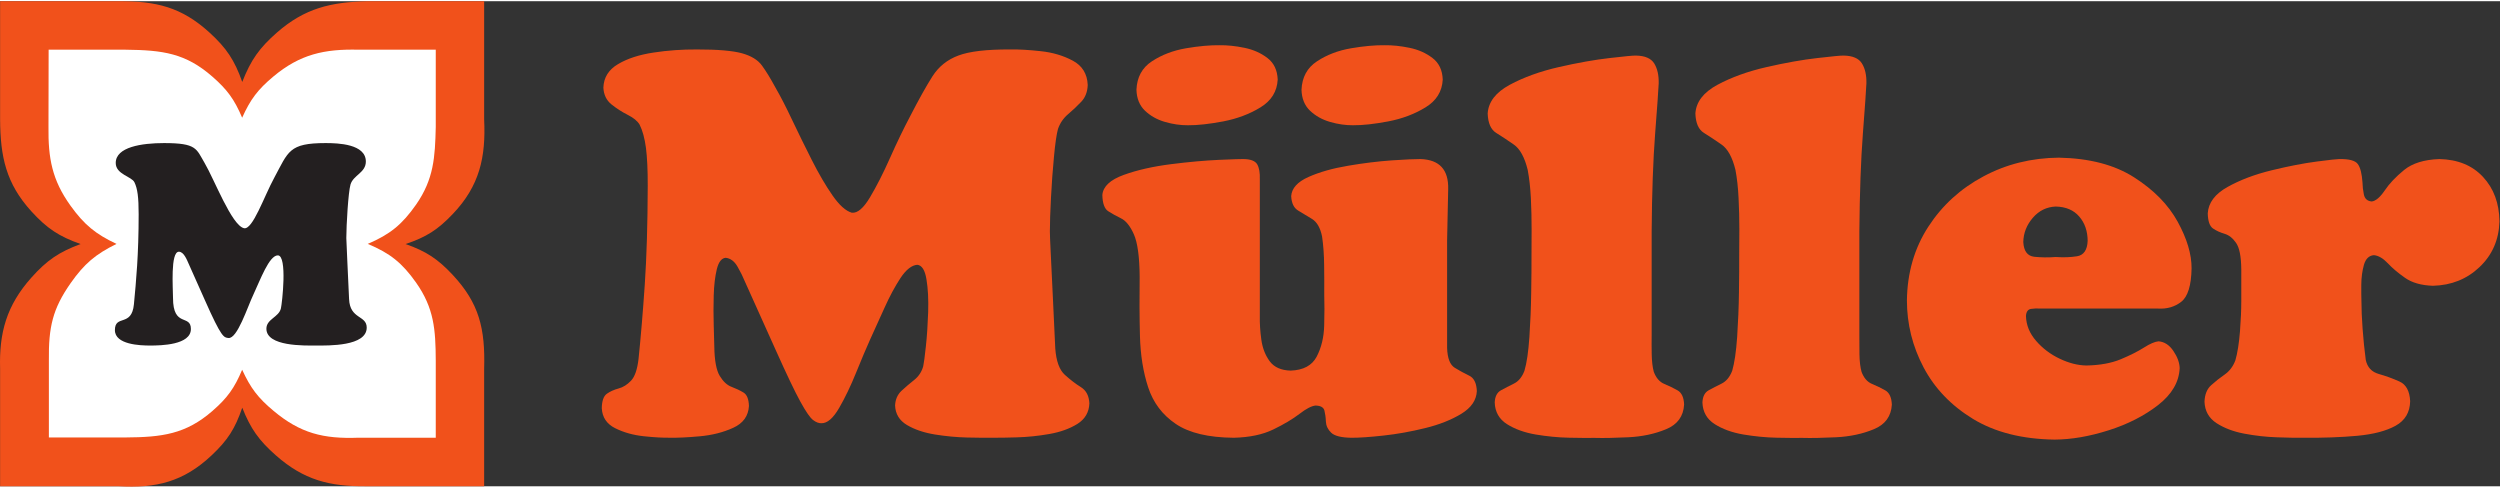
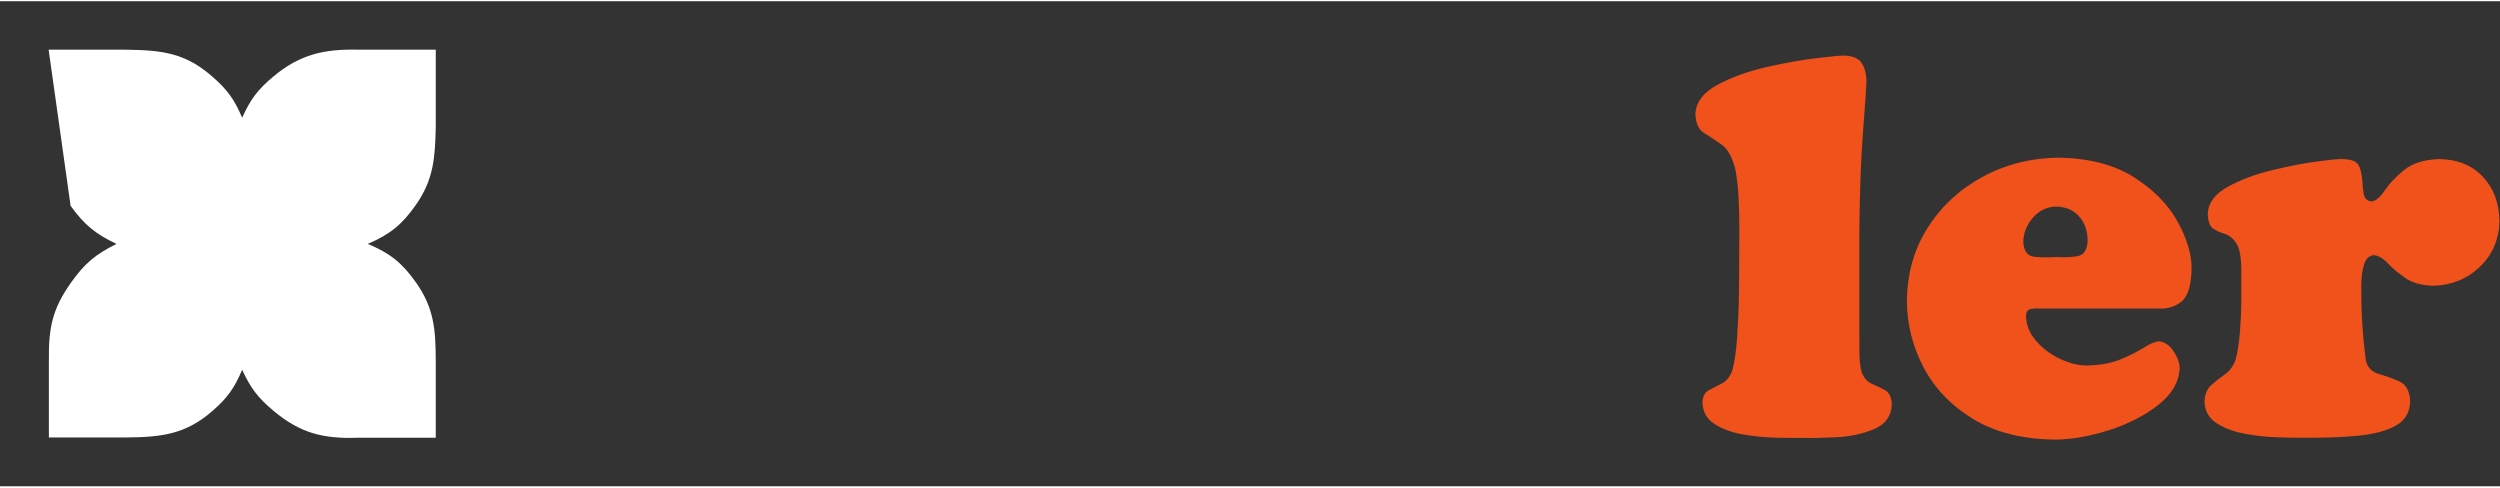
<svg xmlns="http://www.w3.org/2000/svg" width="200px" height="39px" viewBox="0 0 201 39" version="1.1">
  <rect x="0" y="0" width="201" height="39" fill="#333333" stroke="none" />
  <g id="surface1">
-     <path style=" stroke:none;fill-rule:nonzero;fill:rgb(94.51%,31.765%,10.588%);fill-opacity:1;" d="M 0.008 0 L 9.484 0 C 12.559 -0.02 14.594 0.473 16.836 2.512 C 18.211 3.766 18.855 4.734 19.477 6.492 C 20.168 4.723 20.848 3.762 22.273 2.512 C 24.516 0.555 26.59 0.082 29.473 0 L 38.926 0 L 38.926 9.504 C 39.07 12.543 38.559 14.844 36.41 17.102 C 35.195 18.379 34.273 18.965 32.609 19.523 C 34.277 20.113 35.199 20.719 36.41 22.016 C 38.516 24.281 39.02 26.305 38.926 29.543 L 38.926 38.996 L 29.473 38.996 C 26.488 39.027 24.426 38.496 22.168 36.504 C 20.805 35.297 20.152 34.375 19.477 32.68 C 18.906 34.359 18.312 35.289 17.023 36.504 C 14.77 38.629 12.559 39.184 9.484 38.996 L 0.008 38.996 L 0.008 29.543 C -0.074 26.668 0.516 24.473 2.523 22.223 C 3.77 20.828 4.73 20.172 6.48 19.523 C 4.734 18.906 3.773 18.266 2.523 16.895 C 0.477 14.645 0.027 12.492 0.008 9.504 L 0.008 0 " />
-     <path style=" stroke:none;fill-rule:nonzero;fill:rgb(100%,100%,100%);fill-opacity:1;" d="M 3.91 3.898 L 10.094 3.898 C 13.125 3.93 14.922 4.188 17.07 6.059 C 18.27 7.105 18.848 7.898 19.469 9.367 C 20.133 7.891 20.73 7.098 21.973 6.059 C 24.125 4.258 26.09 3.832 28.836 3.898 L 35.035 3.898 L 35.035 10.125 C 34.977 12.539 34.883 14.297 33.453 16.352 C 32.332 17.953 31.363 18.746 29.566 19.512 C 31.359 20.258 32.332 21.039 33.453 22.625 C 34.902 24.688 35.023 26.398 35.035 28.898 L 35.035 35.094 L 28.836 35.094 C 25.992 35.203 24.141 34.734 21.992 32.934 C 20.746 31.895 20.145 31.105 19.469 29.629 C 18.855 31.098 18.285 31.891 17.09 32.934 C 14.938 34.812 13.027 35.055 10.094 35.074 L 3.93 35.074 L 3.93 28.898 C 3.898 26.203 4.23 24.738 5.676 22.672 C 6.766 21.121 7.668 20.348 9.367 19.512 C 7.676 18.719 6.77 17.965 5.676 16.449 C 4.176 14.363 3.871 12.613 3.898 10.105 L 3.91 3.898 " />
-     <path style=" stroke:none;fill-rule:nonzero;fill:rgb(13.725%,12.157%,12.549%);fill-opacity:1;" d="M 16.473 24.035 C 17.82 27.078 18 27.031 18.359 27.078 C 19.078 27.168 19.887 24.602 20.383 23.562 C 20.922 22.414 21.641 20.434 22.336 20.434 C 23.125 20.434 22.676 24.309 22.586 24.691 C 22.426 25.41 21.418 25.547 21.418 26.332 C 21.418 27.773 24.496 27.684 25.414 27.684 C 26.406 27.684 29.484 27.754 29.484 26.242 C 29.484 25.23 28.133 25.59 28.066 23.945 C 27.977 21.852 27.844 19.375 27.844 19.039 C 27.844 18.023 28 15.367 28.18 14.738 C 28.406 13.973 29.414 13.793 29.414 12.891 C 29.414 11.473 27.168 11.406 26.18 11.406 C 23.215 11.406 23.191 12.082 22.047 14.199 C 21.234 15.684 20.316 18.406 19.617 18.25 C 18.629 18.023 17.234 14.332 16.449 13.004 C 15.773 11.855 15.82 11.406 13.191 11.406 C 11.395 11.406 9.305 11.719 9.305 13.004 C 9.305 13.926 10.586 14.086 10.809 14.559 C 11.059 15.074 11.148 15.773 11.148 17.125 C 11.148 20.391 10.945 22.484 10.766 24.375 C 10.586 26.219 9.238 25.164 9.238 26.445 C 9.238 27.617 11.281 27.684 12.066 27.684 C 12.945 27.684 15.348 27.641 15.348 26.355 C 15.348 25.141 13.91 26.266 13.91 23.855 C 13.91 23.113 13.688 20.141 14.383 20.141 C 14.785 20.141 15.035 20.816 15.168 21.109 L 16.473 24.035 " />
-     <path style=" stroke:none;fill-rule:nonzero;fill:rgb(94.51%,31.765%,10.588%);fill-opacity:1;" d="M 62.391 28.098 L 59.867 22.488 C 59.738 22.164 59.551 21.785 59.301 21.348 C 59.055 20.914 58.734 20.672 58.344 20.629 C 58.016 20.656 57.777 20.961 57.633 21.543 C 57.492 22.125 57.406 22.832 57.383 23.66 C 57.359 24.484 57.359 25.281 57.383 26.039 C 57.41 26.801 57.426 27.371 57.43 27.754 C 57.445 28.879 57.59 29.668 57.867 30.125 C 58.141 30.578 58.461 30.875 58.824 31.008 C 59.188 31.145 59.504 31.297 59.781 31.465 C 60.055 31.633 60.199 31.992 60.215 32.547 C 60.168 33.352 59.746 33.938 58.945 34.301 C 58.148 34.664 57.254 34.891 56.266 34.98 C 55.277 35.07 54.477 35.109 53.863 35.094 C 53.316 35.105 52.617 35.066 51.766 34.977 C 50.914 34.887 50.148 34.672 49.465 34.332 C 48.781 33.992 48.422 33.457 48.383 32.719 C 48.395 32.129 48.531 31.742 48.793 31.559 C 49.055 31.375 49.371 31.234 49.73 31.137 C 50.09 31.043 50.426 30.836 50.73 30.516 C 51.039 30.195 51.242 29.605 51.34 28.746 C 51.523 26.973 51.691 24.984 51.84 22.781 C 51.988 20.582 52.07 17.938 52.078 14.844 C 52.082 13.57 52.031 12.551 51.934 11.785 C 51.832 11.023 51.664 10.402 51.426 9.926 C 51.254 9.633 50.938 9.375 50.477 9.141 C 50.016 8.91 49.582 8.629 49.172 8.305 C 48.758 7.973 48.539 7.523 48.512 6.945 C 48.539 6.133 48.934 5.504 49.688 5.059 C 50.445 4.609 51.398 4.301 52.539 4.129 C 53.684 3.953 54.852 3.871 56.039 3.879 C 57.695 3.875 58.898 3.98 59.648 4.184 C 60.395 4.391 60.934 4.719 61.262 5.172 C 61.594 5.625 61.953 6.215 62.348 6.945 C 62.734 7.609 63.18 8.473 63.68 9.531 C 64.184 10.59 64.711 11.668 65.27 12.77 C 65.824 13.867 66.379 14.816 66.93 15.609 C 67.48 16.402 68 16.867 68.484 17.004 C 68.938 17.059 69.426 16.641 69.953 15.758 C 70.477 14.875 71.02 13.816 71.566 12.582 C 72.117 11.348 72.656 10.23 73.184 9.234 C 73.875 7.891 74.469 6.824 74.969 6.039 C 75.469 5.258 76.16 4.699 77.055 4.367 C 77.945 4.031 79.324 3.871 81.188 3.879 C 81.867 3.863 82.695 3.91 83.664 4.016 C 84.633 4.117 85.496 4.375 86.254 4.781 C 87.012 5.188 87.414 5.836 87.453 6.73 C 87.434 7.289 87.258 7.742 86.93 8.086 C 86.602 8.434 86.25 8.766 85.875 9.082 C 85.5 9.398 85.227 9.797 85.062 10.27 C 84.941 10.715 84.836 11.461 84.738 12.512 C 84.637 13.562 84.559 14.652 84.5 15.781 C 84.441 16.914 84.41 17.824 84.41 18.516 C 84.41 18.762 84.434 19.371 84.484 20.352 C 84.531 21.328 84.586 22.492 84.652 23.848 C 84.719 25.199 84.781 26.559 84.844 27.926 C 84.918 28.938 85.176 29.641 85.613 30.039 C 86.051 30.434 86.48 30.766 86.902 31.027 C 87.328 31.289 87.555 31.723 87.586 32.332 C 87.559 33.047 87.238 33.598 86.625 33.984 C 86.008 34.367 85.258 34.641 84.363 34.797 C 83.473 34.953 82.602 35.043 81.746 35.066 C 80.895 35.094 80.215 35.102 79.711 35.094 C 79.238 35.102 78.582 35.098 77.746 35.078 C 76.91 35.059 76.051 34.977 75.168 34.836 C 74.285 34.691 73.535 34.438 72.922 34.074 C 72.309 33.711 71.992 33.184 71.965 32.504 C 71.988 32.016 72.16 31.621 72.484 31.32 C 72.805 31.023 73.148 30.73 73.504 30.449 C 73.863 30.164 74.102 29.797 74.227 29.352 C 74.277 29.133 74.348 28.602 74.438 27.766 C 74.531 26.93 74.59 26.008 74.625 24.996 C 74.656 23.984 74.613 23.109 74.488 22.363 C 74.367 21.617 74.121 21.23 73.75 21.191 C 73.297 21.227 72.848 21.582 72.398 22.258 C 71.953 22.938 71.523 23.734 71.109 24.66 C 70.695 25.582 70.312 26.426 69.961 27.191 C 69.641 27.906 69.262 28.793 68.832 29.859 C 68.402 30.926 67.945 31.875 67.469 32.699 C 66.988 33.527 66.516 33.938 66.047 33.93 C 65.832 33.938 65.605 33.852 65.371 33.672 C 65.133 33.496 64.793 33 64.344 32.184 C 63.895 31.367 63.246 30.004 62.391 28.098 " />
-     <path style=" stroke:none;fill-rule:evenodd;fill:rgb(94.51%,31.765%,10.588%);fill-opacity:1;" d="M 101.289 14.332 L 101.289 25.297 C 101.277 25.895 101.316 26.531 101.41 27.207 C 101.504 27.883 101.727 28.461 102.082 28.945 C 102.438 29.426 103 29.68 103.77 29.699 C 104.789 29.664 105.488 29.289 105.863 28.574 C 106.238 27.855 106.438 27.027 106.465 26.082 C 106.492 25.137 106.492 24.297 106.469 23.57 C 106.473 22.84 106.473 22.055 106.461 21.223 C 106.453 20.391 106.398 19.617 106.293 18.906 C 106.152 18.223 105.887 17.758 105.496 17.512 C 105.105 17.266 104.734 17.043 104.379 16.836 C 104.027 16.629 103.84 16.242 103.812 15.668 C 103.855 15.039 104.32 14.523 105.207 14.129 C 106.094 13.734 107.156 13.434 108.395 13.227 C 109.629 13.016 110.797 12.875 111.891 12.797 C 112.984 12.723 113.758 12.688 114.215 12.691 C 115.734 12.742 116.473 13.547 116.434 15.109 C 116.402 16.477 116.375 17.844 116.348 19.211 L 116.348 27.887 C 116.375 28.707 116.582 29.238 116.965 29.473 C 117.352 29.711 117.734 29.922 118.117 30.102 C 118.5 30.281 118.711 30.695 118.738 31.344 C 118.703 32.074 118.293 32.68 117.496 33.168 C 116.703 33.652 115.734 34.039 114.59 34.32 C 113.441 34.602 112.324 34.805 111.23 34.922 C 110.137 35.043 109.277 35.102 108.645 35.098 C 107.832 35.086 107.293 34.949 107.027 34.691 C 106.762 34.438 106.621 34.141 106.602 33.805 C 106.59 33.465 106.547 33.168 106.484 32.914 C 106.418 32.656 106.184 32.52 105.773 32.508 C 105.449 32.539 105.016 32.762 104.477 33.18 C 103.934 33.594 103.238 34.012 102.383 34.426 C 101.531 34.844 100.469 35.066 99.203 35.098 C 97.16 35.082 95.602 34.711 94.531 33.984 C 93.461 33.262 92.719 32.281 92.316 31.051 C 91.91 29.82 91.691 28.438 91.652 26.902 C 91.613 25.367 91.605 23.781 91.629 22.148 C 91.617 20.535 91.457 19.398 91.16 18.734 C 90.863 18.07 90.52 17.645 90.129 17.457 C 89.738 17.266 89.395 17.074 89.098 16.883 C 88.801 16.688 88.645 16.254 88.629 15.582 C 88.684 14.898 89.258 14.359 90.348 13.965 C 91.438 13.57 92.707 13.285 94.152 13.102 C 95.602 12.918 96.895 12.805 98.027 12.754 C 99.16 12.707 99.797 12.684 99.941 12.691 C 100.531 12.691 100.906 12.832 101.074 13.105 C 101.238 13.383 101.309 13.789 101.289 14.332 Z M 115.996 6.301 C 115.949 7.258 115.484 8.004 114.605 8.539 C 113.73 9.074 112.734 9.449 111.613 9.664 C 110.496 9.875 109.547 9.98 108.773 9.973 C 108.176 9.977 107.559 9.887 106.93 9.703 C 106.297 9.52 105.766 9.219 105.324 8.801 C 104.887 8.383 104.66 7.82 104.641 7.121 C 104.684 6.113 105.098 5.348 105.887 4.832 C 106.672 4.312 107.582 3.965 108.617 3.785 C 109.652 3.609 110.559 3.527 111.34 3.539 C 111.945 3.531 112.609 3.598 113.32 3.746 C 114.035 3.891 114.656 4.168 115.176 4.57 C 115.699 4.969 115.969 5.547 115.996 6.301 Z M 102.727 6.301 C 102.676 7.258 102.215 8.004 101.336 8.539 C 100.461 9.074 99.461 9.449 98.344 9.664 C 97.223 9.875 96.277 9.98 95.504 9.973 C 94.902 9.977 94.289 9.887 93.656 9.703 C 93.027 9.52 92.492 9.219 92.055 8.801 C 91.617 8.383 91.391 7.82 91.371 7.121 C 91.41 6.113 91.824 5.348 92.613 4.832 C 93.402 4.312 94.312 3.965 95.348 3.785 C 96.383 3.609 97.289 3.527 98.07 3.539 C 98.676 3.531 99.336 3.598 100.051 3.746 C 100.766 3.891 101.383 4.168 101.906 4.57 C 102.426 4.969 102.699 5.547 102.727 6.301 " />
-     <path style=" stroke:none;fill-rule:nonzero;fill:rgb(94.51%,31.765%,10.588%);fill-opacity:1;" d="M 132.793 18.531 L 132.793 26.906 C 132.785 27.324 132.789 27.816 132.797 28.383 C 132.809 28.953 132.863 29.426 132.965 29.797 C 133.148 30.285 133.43 30.613 133.809 30.77 C 134.191 30.93 134.551 31.102 134.879 31.289 C 135.207 31.477 135.383 31.859 135.402 32.434 C 135.348 33.375 134.867 34.035 133.957 34.41 C 133.047 34.789 132.035 35.004 130.914 35.059 C 129.797 35.113 128.902 35.129 128.223 35.109 C 127.707 35.117 127.012 35.113 126.141 35.094 C 125.266 35.078 124.375 34.988 123.465 34.836 C 122.555 34.68 121.785 34.398 121.156 34 C 120.527 33.598 120.199 33.016 120.176 32.262 C 120.195 31.781 120.363 31.457 120.68 31.281 C 120.996 31.109 121.34 30.93 121.715 30.746 C 122.09 30.562 122.375 30.219 122.566 29.711 C 122.754 29.078 122.883 28.172 122.965 26.988 C 123.043 25.809 123.094 24.605 123.109 23.383 C 123.129 22.16 123.137 21.18 123.133 20.43 C 123.137 19.852 123.141 19.152 123.141 18.336 C 123.141 17.516 123.125 16.684 123.082 15.832 C 123.039 14.988 122.953 14.23 122.828 13.566 C 122.582 12.551 122.207 11.867 121.703 11.52 C 121.199 11.168 120.73 10.859 120.297 10.59 C 119.867 10.324 119.637 9.805 119.609 9.031 C 119.668 8.098 120.258 7.328 121.387 6.719 C 122.512 6.113 123.832 5.637 125.34 5.293 C 126.852 4.949 128.207 4.707 129.41 4.57 C 130.613 4.43 131.32 4.363 131.531 4.371 C 132.254 4.383 132.742 4.594 133 5.004 C 133.254 5.418 133.375 5.953 133.359 6.613 C 133.336 7.16 133.238 8.5 133.074 10.629 C 132.91 12.762 132.816 15.395 132.793 18.531 " />
+     <path style=" stroke:none;fill-rule:nonzero;fill:rgb(100%,100%,100%);fill-opacity:1;" d="M 3.91 3.898 L 10.094 3.898 C 13.125 3.93 14.922 4.188 17.07 6.059 C 18.27 7.105 18.848 7.898 19.469 9.367 C 20.133 7.891 20.73 7.098 21.973 6.059 C 24.125 4.258 26.09 3.832 28.836 3.898 L 35.035 3.898 L 35.035 10.125 C 34.977 12.539 34.883 14.297 33.453 16.352 C 32.332 17.953 31.363 18.746 29.566 19.512 C 31.359 20.258 32.332 21.039 33.453 22.625 C 34.902 24.688 35.023 26.398 35.035 28.898 L 35.035 35.094 L 28.836 35.094 C 25.992 35.203 24.141 34.734 21.992 32.934 C 20.746 31.895 20.145 31.105 19.469 29.629 C 18.855 31.098 18.285 31.891 17.09 32.934 C 14.938 34.812 13.027 35.055 10.094 35.074 L 3.93 35.074 L 3.93 28.898 C 3.898 26.203 4.23 24.738 5.676 22.672 C 6.766 21.121 7.668 20.348 9.367 19.512 C 7.676 18.719 6.77 17.965 5.676 16.449 L 3.91 3.898 " />
    <path style=" stroke:none;fill-rule:nonzero;fill:rgb(94.51%,31.765%,10.588%);fill-opacity:1;" d="M 149.492 18.531 L 149.492 26.906 C 149.488 27.324 149.492 27.816 149.5 28.383 C 149.508 28.953 149.566 29.426 149.668 29.797 C 149.848 30.285 150.129 30.613 150.512 30.77 C 150.895 30.93 151.25 31.102 151.578 31.289 C 151.906 31.477 152.082 31.859 152.105 32.434 C 152.051 33.375 151.57 34.035 150.66 34.41 C 149.75 34.789 148.734 35.004 147.617 35.059 C 146.5 35.113 145.602 35.129 144.926 35.109 C 144.41 35.117 143.715 35.113 142.844 35.094 C 141.969 35.078 141.078 34.988 140.164 34.836 C 139.254 34.68 138.484 34.398 137.859 34 C 137.227 33.598 136.902 33.016 136.875 32.262 C 136.895 31.781 137.062 31.457 137.379 31.281 C 137.695 31.109 138.039 30.93 138.414 30.746 C 138.789 30.562 139.074 30.219 139.27 29.711 C 139.453 29.078 139.586 28.172 139.668 26.988 C 139.746 25.809 139.797 24.605 139.812 23.383 C 139.832 22.16 139.836 21.18 139.832 20.43 C 139.836 19.852 139.84 19.152 139.844 18.336 C 139.844 17.516 139.824 16.684 139.781 15.832 C 139.742 14.988 139.656 14.23 139.531 13.566 C 139.285 12.551 138.91 11.867 138.406 11.52 C 137.902 11.168 137.43 10.859 137 10.59 C 136.566 10.324 136.336 9.805 136.309 9.031 C 136.367 8.098 136.957 7.328 138.086 6.719 C 139.215 6.113 140.531 5.637 142.043 5.293 C 143.551 4.949 144.91 4.707 146.113 4.57 C 147.316 4.43 148.023 4.363 148.23 4.371 C 148.957 4.383 149.445 4.594 149.699 5.004 C 149.957 5.418 150.074 5.953 150.059 6.613 C 150.035 7.16 149.941 8.5 149.777 10.629 C 149.613 12.762 149.52 15.395 149.492 18.531 " />
    <path style=" stroke:none;fill-rule:evenodd;fill:rgb(94.51%,31.765%,10.588%);fill-opacity:1;" d="M 165.281 20.566 C 165.902 20.609 166.477 20.59 167.004 20.504 C 167.531 20.414 167.816 20.004 167.848 19.273 C 167.844 18.477 167.613 17.82 167.168 17.309 C 166.723 16.793 166.094 16.527 165.281 16.508 C 164.543 16.539 163.93 16.844 163.438 17.414 C 162.945 17.988 162.688 18.637 162.672 19.359 C 162.711 20.09 163.004 20.484 163.551 20.547 C 164.102 20.605 164.676 20.613 165.281 20.566 Z M 173.504 24.711 L 164.062 24.711 C 163.805 24.691 163.547 24.699 163.293 24.738 C 163.043 24.777 162.906 24.969 162.887 25.316 C 162.91 26.047 163.18 26.707 163.699 27.305 C 164.215 27.902 164.844 28.383 165.59 28.738 C 166.332 29.094 167.059 29.281 167.762 29.289 C 168.844 29.266 169.762 29.098 170.512 28.785 C 171.258 28.473 171.879 28.16 172.367 27.852 C 172.855 27.539 173.25 27.371 173.547 27.344 C 174.02 27.383 174.418 27.641 174.738 28.117 C 175.062 28.594 175.234 29.055 175.246 29.504 C 175.195 30.621 174.617 31.609 173.508 32.473 C 172.402 33.328 171.082 34.008 169.543 34.496 C 168 34.988 166.551 35.238 165.195 35.246 C 162.582 35.211 160.395 34.656 158.633 33.586 C 156.871 32.512 155.547 31.129 154.656 29.441 C 153.762 27.746 153.32 25.957 153.316 24.066 C 153.344 21.828 153.918 19.852 155.035 18.133 C 156.152 16.41 157.633 15.062 159.473 14.082 C 161.312 13.098 163.336 12.598 165.543 12.578 C 168.004 12.629 170.02 13.156 171.594 14.168 C 173.168 15.176 174.332 16.359 175.086 17.73 C 175.836 19.098 176.207 20.344 176.203 21.473 C 176.18 22.855 175.902 23.75 175.375 24.164 C 174.852 24.574 174.227 24.754 173.504 24.711 " />
    <path style=" stroke:none;fill-rule:nonzero;fill:rgb(94.51%,31.765%,10.588%);fill-opacity:1;" d="M 180.199 24.133 L 180.199 21.543 C 180.188 20.512 180.047 19.809 179.777 19.426 C 179.512 19.043 179.203 18.801 178.852 18.699 C 178.5 18.594 178.191 18.453 177.922 18.27 C 177.656 18.086 177.516 17.68 177.504 17.051 C 177.555 16.203 178.086 15.496 179.102 14.93 C 180.113 14.367 181.293 13.922 182.641 13.594 C 183.988 13.266 185.195 13.031 186.262 12.891 C 187.32 12.754 187.926 12.688 188.074 12.691 C 188.863 12.676 189.363 12.812 189.566 13.09 C 189.77 13.367 189.898 13.871 189.945 14.59 C 189.949 14.879 189.984 15.195 190.055 15.539 C 190.125 15.883 190.336 16.07 190.688 16.102 C 191.012 16.059 191.359 15.766 191.73 15.219 C 192.098 14.668 192.617 14.121 193.285 13.574 C 193.953 13.027 194.898 12.734 196.125 12.691 C 197.602 12.723 198.773 13.199 199.633 14.125 C 200.496 15.051 200.938 16.242 200.957 17.699 C 200.914 19.18 200.379 20.406 199.355 21.375 C 198.336 22.344 197.082 22.844 195.605 22.879 C 194.676 22.848 193.93 22.637 193.367 22.242 C 192.805 21.848 192.336 21.453 191.965 21.055 C 191.59 20.664 191.223 20.449 190.859 20.418 C 190.465 20.449 190.199 20.711 190.059 21.199 C 189.922 21.684 189.852 22.219 189.848 22.793 C 189.844 23.367 189.848 23.797 189.859 24.09 C 189.859 24.75 189.891 25.5 189.953 26.332 C 190.012 27.168 190.098 28.004 190.207 28.84 C 190.332 29.43 190.68 29.805 191.25 29.969 C 191.816 30.129 192.371 30.332 192.906 30.57 C 193.449 30.809 193.738 31.34 193.777 32.16 C 193.758 33.055 193.367 33.711 192.605 34.133 C 191.844 34.555 190.816 34.82 189.52 34.941 C 188.227 35.059 186.773 35.113 185.16 35.098 C 184.637 35.105 183.941 35.094 183.078 35.062 C 182.215 35.035 181.344 34.938 180.449 34.77 C 179.559 34.602 178.809 34.316 178.195 33.914 C 177.586 33.512 177.27 32.941 177.242 32.203 C 177.262 31.621 177.441 31.176 177.777 30.875 C 178.113 30.57 178.477 30.281 178.867 30.012 C 179.254 29.742 179.539 29.363 179.723 28.879 C 179.895 28.285 180.016 27.512 180.094 26.555 C 180.168 25.598 180.199 24.793 180.199 24.133 " />
  </g>
</svg>